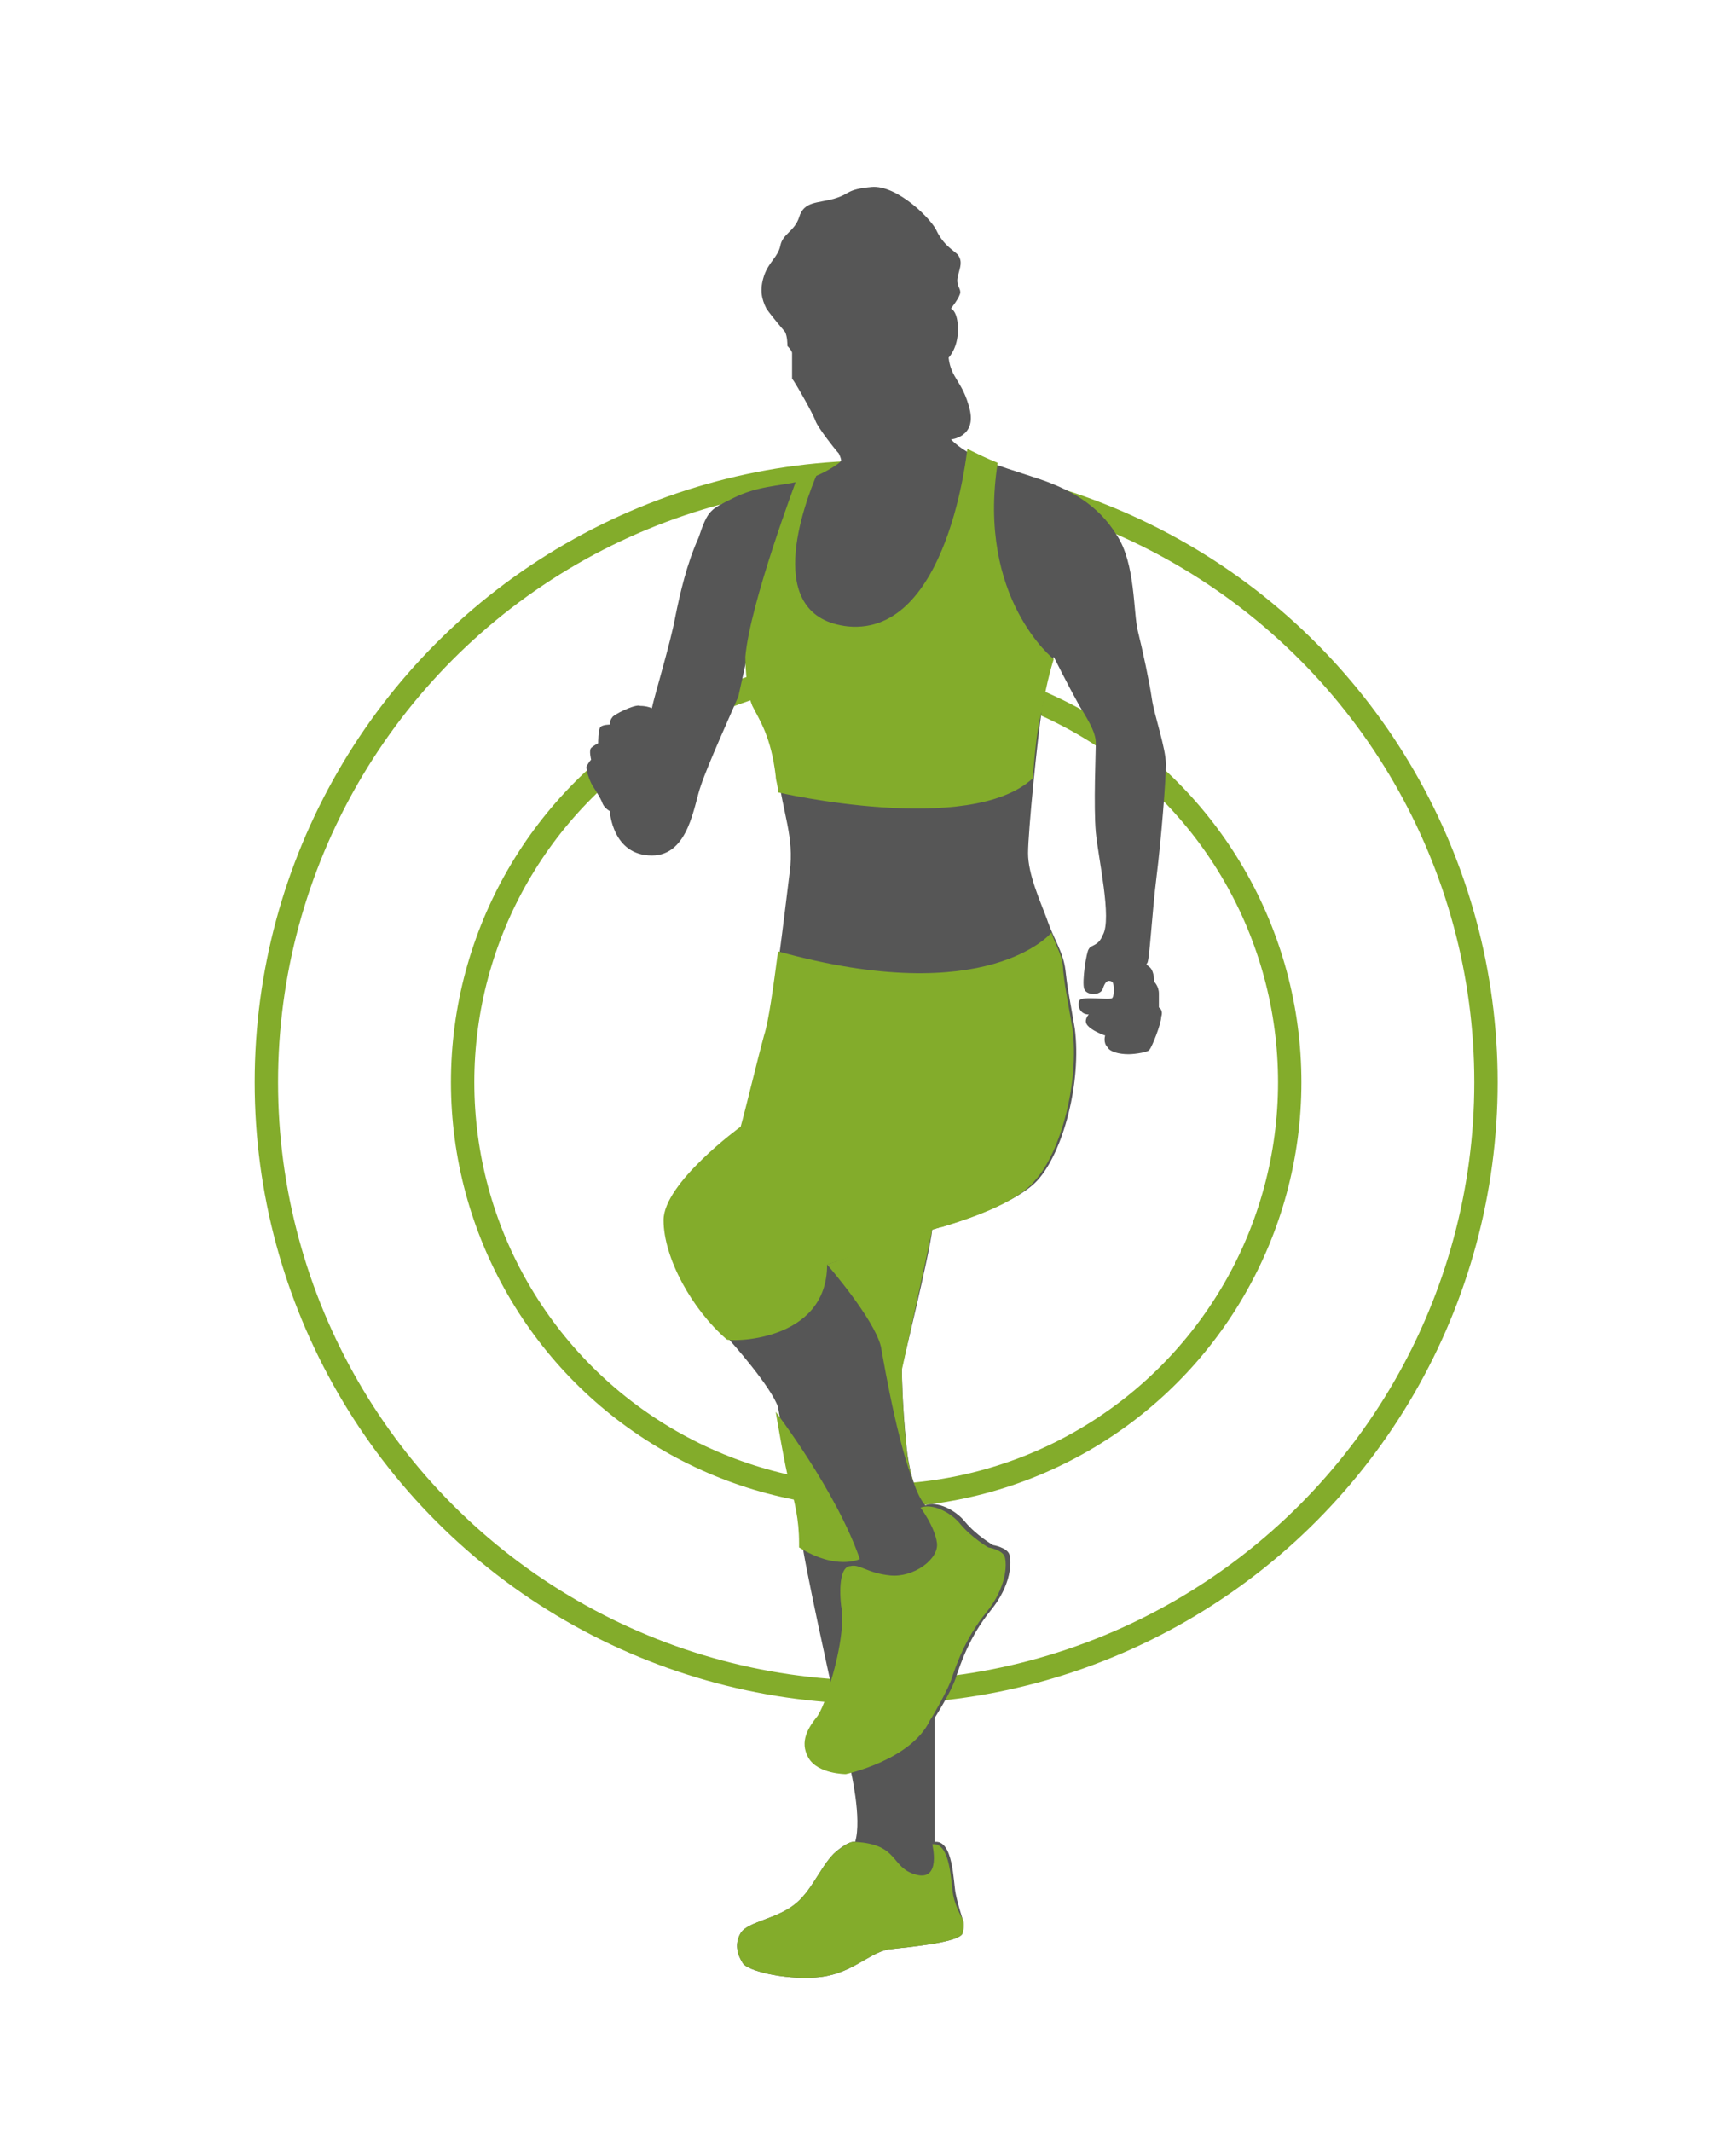
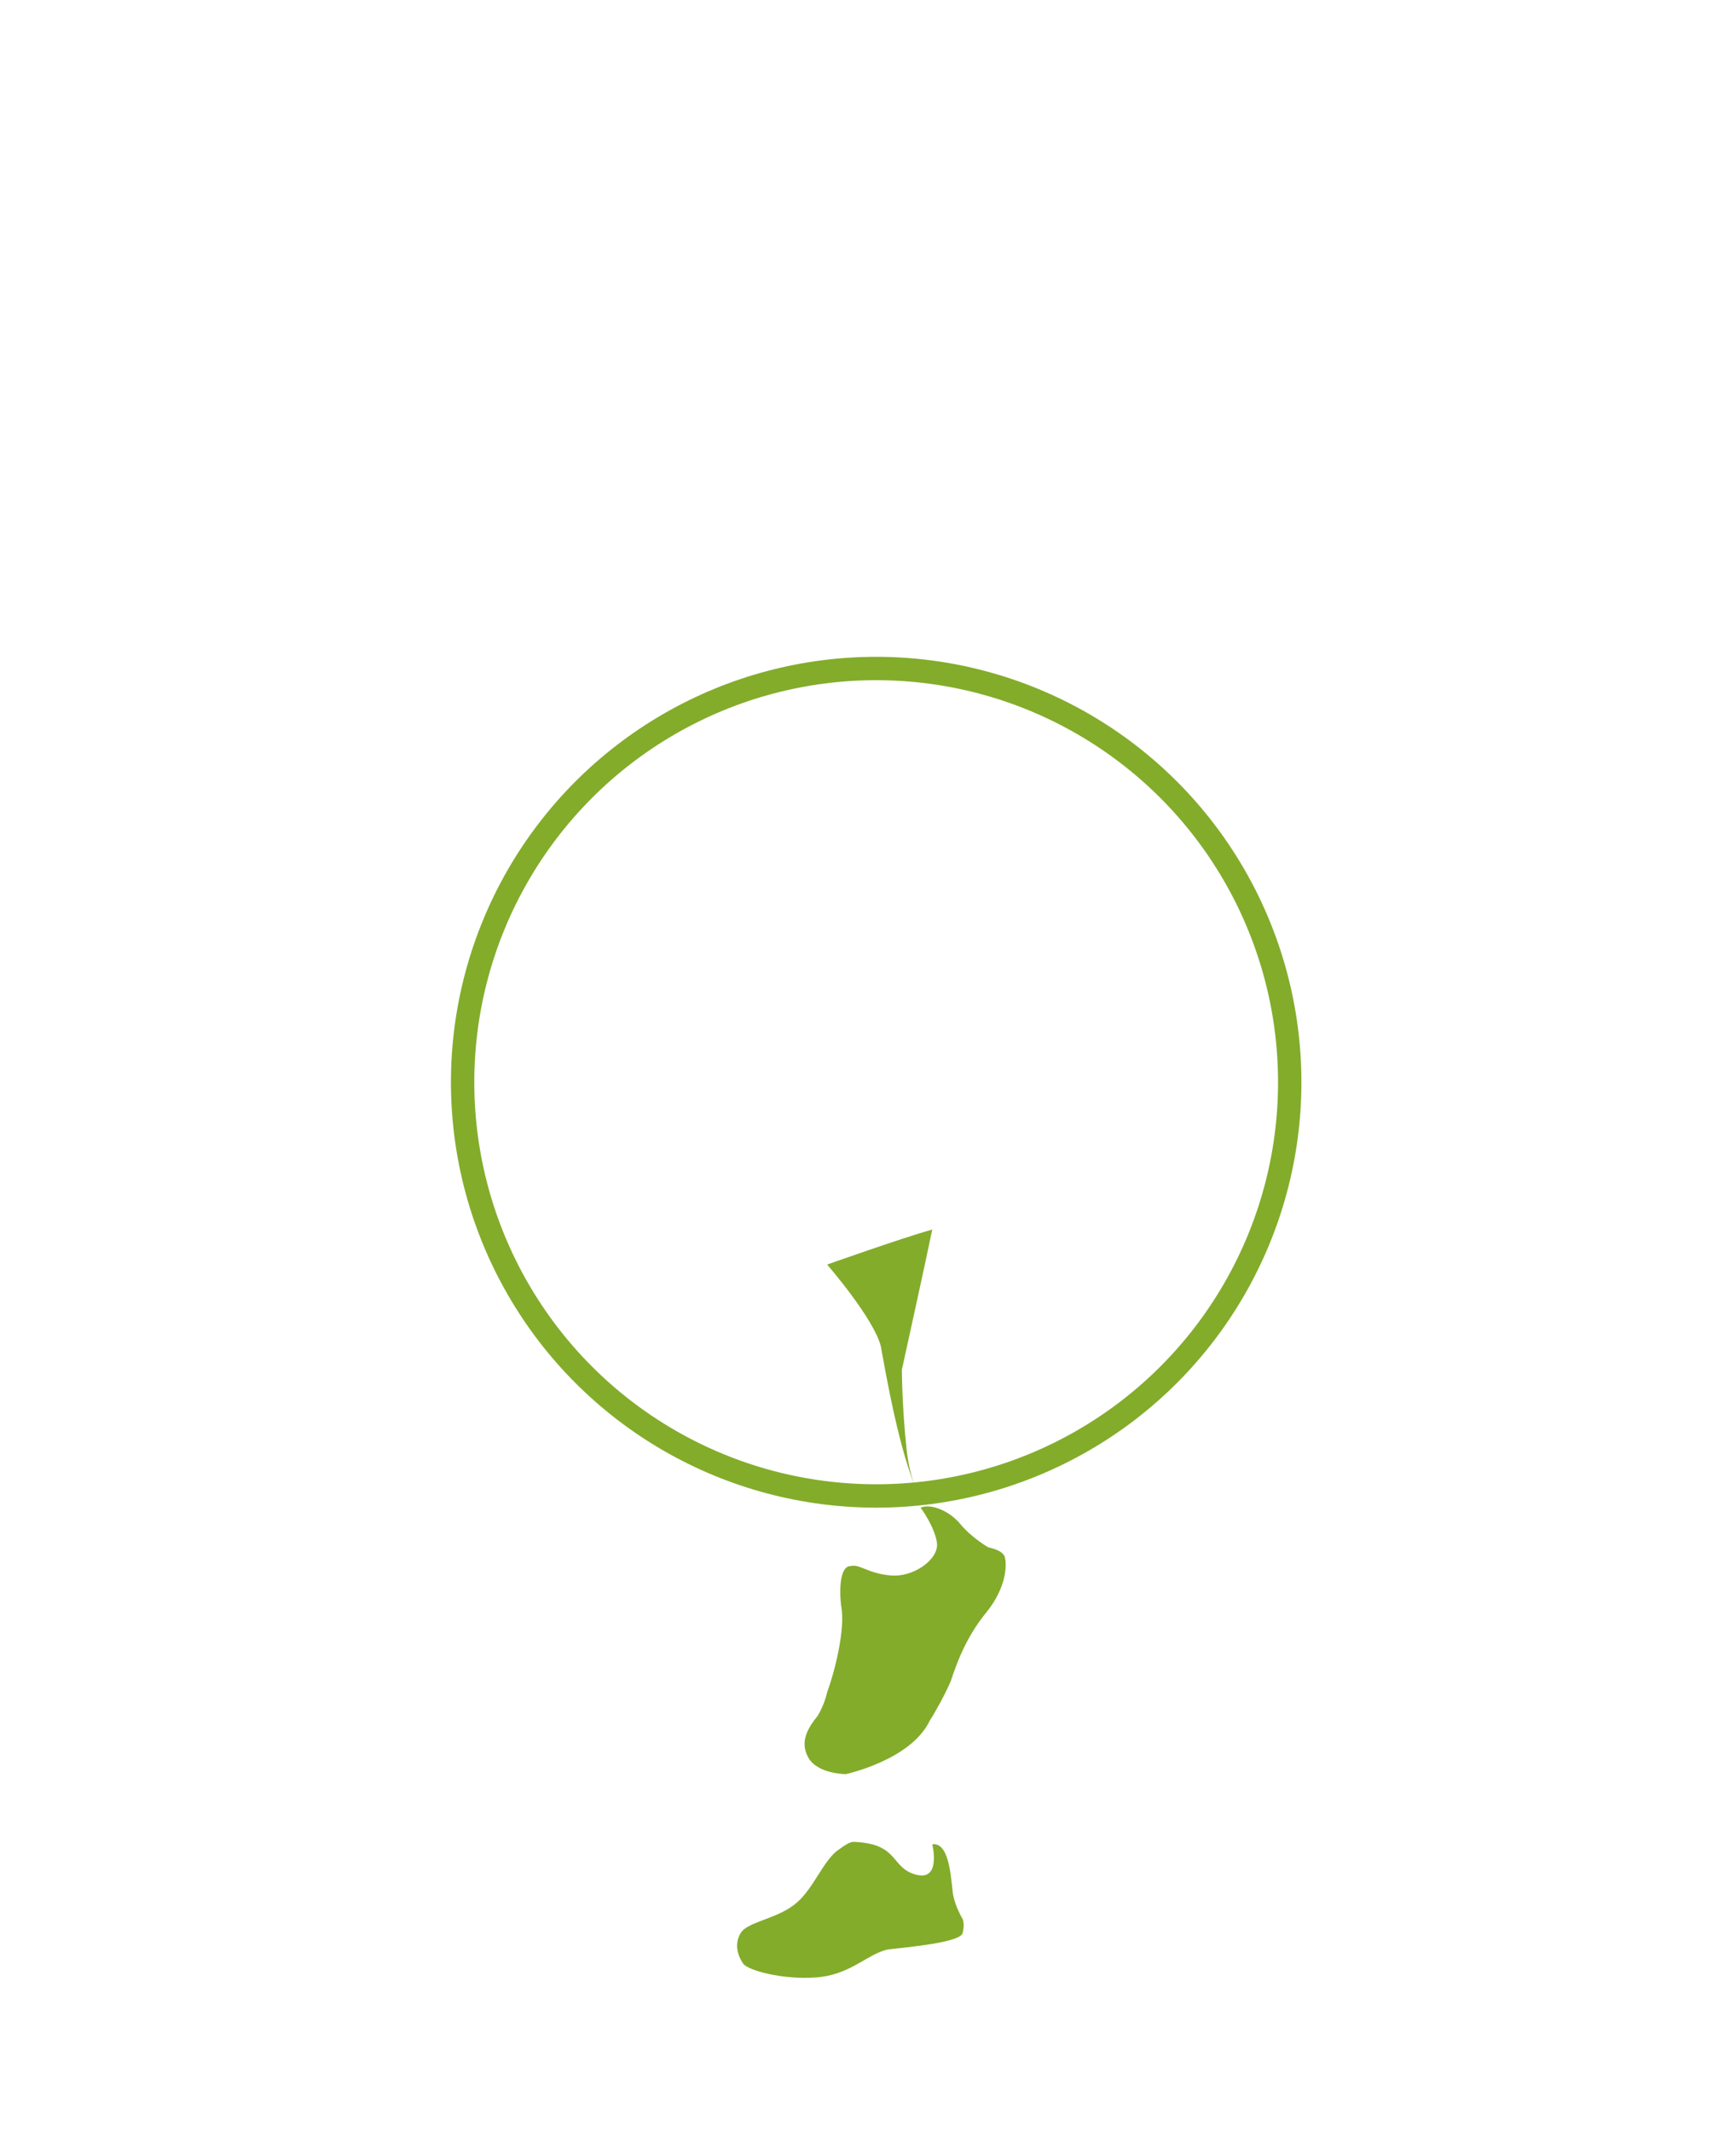
<svg xmlns="http://www.w3.org/2000/svg" xml:space="preserve" id="Layer_1" x="0" y="0" style="enable-background:new 0 0 74.3 91.2" version="1.1" viewBox="0 0 74.3 91.2">
  <style>.st0{fill:none;stroke:#83ac2b;stroke-miterlimit:10}.st2{fill:#83ac2b}</style>
-   <circle cx="37.5" cy="46.3" r="26.1" class="st0" />
  <circle cx="37.5" cy="46.3" r="17.7" class="st0" />
-   <path d="M33.6 14.2c.1.2.1.5.1.6 0 0 .2.2.2.3v1.1c.1.1.9 1.5 1 1.8.1.3.9 1.3 1 1.4 0 0 .1.2.1.3 0 .1-.9.7-1.8.9-.9.2-1.8.2-2.8.7s-1.1.5-1.5 1.7c-.5 1.1-.8 2.4-1 3.4-.2 1.1-.9 3.4-1 3.9 0 0-.2-.1-.5-.1-.2-.1-1.2.4-1.2.5-.1.1-.1.3-.1.3s-.3 0-.4.1c-.1.1-.1.7-.1.7s-.2.1-.3.2c-.1.1 0 .5 0 .5s-.1.1-.2.3c0 .2.1.5.2.7.1.2.4.6.5.9.1.2.3.3.3.3s.1 1.9 1.8 1.9c1.6 0 1.8-2.2 2.1-3 .3-.9 1.3-3.1 1.6-3.8L32 28s0 1.4.3 2.1c.3.6.8 1.3 1 3 .2 1.7.7 2.7.5 4.2-.2 1.6-.7 5.9-1 7-.3 1.1-.8 3.2-1 3.9 0 0-3.3 2.4-3.3 4s1.2 3.8 2.7 5.1c0 0 1.8 2 2.1 2.9 0 0 .4 2.4.6 3.1.1.7.3 1.5.4 2.5.1 1 1.3 6.4 1.3 6.4s-.1.5-.4 1c-.4.5-.8 1.1-.4 1.8s1.6.7 1.6.7.5 2.1.2 3.1c0 0-.2-.1-.8.4-.6.5-1 1.6-1.7 2.2-.8.7-2.1.8-2.4 1.3-.3.5-.1 1 .1 1.3.2.3 1.7.7 3.1.6 1.5-.1 2.2-1 3.1-1.2.9-.1 3.1-.3 3.2-.7s0-.6 0-.6-.2-.6-.3-1.1c-.1-.5-.1-2.3-.9-2.2v-5.3s.7-1.1.9-1.7c.2-.6.6-1.8 1.5-2.9.9-1.1.9-2.1.8-2.4-.1-.3-.7-.4-.7-.4s-.7-.4-1.2-1c-.4-.5-1.2-.9-1.7-.7 0 0-.6-.6-.8-2.5-.2-1.9-.2-3.4-.2-3.4s1.2-4.9 1.3-5.9c0 0 3.4-.9 4.5-2.1 1.1-1.2 1.9-4.2 1.6-6.5-.4-2.3-.3-1.7-.4-2.5-.1-.8-.5-1.3-.8-2.2-.3-.8-.8-1.9-.8-2.8 0-.9.4-4.9.6-6.2s.5-2.2.5-2.2.6 1.2 1.1 2.1c.5.8.7 1.2.7 1.6 0 .4-.1 2.7 0 3.8.1 1.1.7 3.7.3 4.4-.2.5-.5.4-.6.6-.1.1-.3 1.4-.2 1.7.1.3.7.3.8 0 .1-.3.2-.4.4-.3.1.1.1.6 0 .7-.1.1-1.3-.1-1.4.1-.1.2 0 .6.4.6 0 0-.2.2-.1.4s.5.4.8.5c0 0-.1.3.1.5.1.2.5.3.9.3.3 0 .9-.1.9-.2.1-.1.5-1.1.5-1.4.1-.3-.1-.4-.1-.4v-.6c0-.3-.2-.5-.2-.5s0-.3-.1-.5-.3-.2-.2-.3.2-2.1.4-3.7.4-4.1.4-4.8c0-.7-.5-2.1-.6-2.8-.1-.7-.4-2.1-.6-2.9-.2-.8-.1-2.9-.9-4.1-.8-1.3-2-2-3.6-2.5-1.5-.5-2.7-.8-3.5-1.6 0 0 1.1-.1.8-1.3-.3-1.2-.8-1.3-.9-2.2 0 0 .4-.4.4-1.2 0-.8-.3-.9-.3-.9s.4-.5.4-.7c0-.2-.2-.3-.1-.7.1-.4.2-.6 0-.9-.2-.2-.6-.4-.9-1-.2-.5-1.7-2-2.8-1.9-1.1.1-.9.3-1.6.5-.7.2-1.3.1-1.5.8-.2.6-.7.7-.8 1.2-.1.5-.5.7-.7 1.3-.2.6-.1 1 .1 1.4.2.3.8 1 .8 1z" style="fill:#565656" />
-   <path d="M42.7 19.8c-.5-.2-.9-.4-1.3-.6 0 0-.8 8-5.1 7.6-3.7-.4-1.9-5.2-1.3-6.6l-.9.3s-2 5.3-2.2 7.6c0 0 0 1.4.3 2.1.3.6.8 1.3 1 3 0 .2.1.4.1.7 0 0 8.2 1.9 10.9-.6.1-1.2.2-2.3.4-2.9.2-1.3.5-2.2.5-2.2s-3.3-2.6-2.4-8.4zM35.4 54.1s3.1-1 4.5-1.5c.1 0 .3-.1.4-.1 1-.3 3.2-1 4-2 1.1-1.2 1.9-4.2 1.6-6.5-.4-2.3-.3-1.7-.4-2.5 0-.6-.3-1-.5-1.6 0 0-2.7 3.3-11.7.8-.2 1.5-.4 3-.6 3.6-.3 1.1-.8 3.2-1 3.9 0 0-3.3 2.4-3.3 4s1.2 3.8 2.7 5.1c0 .1 4.3.2 4.3-3.2z" class="st2" />
  <path d="M39.9 52.6c-1.4.4-4.5 1.5-4.5 1.5s2 2.3 2.3 3.5c.2 1.1.8 4.6 1.6 6.3-.2-.4-.4-1-.5-1.9-.2-1.9-.2-3.4-.2-3.4s1.1-5 1.3-6zM39.8 73.6c.2-.3.7-1.2.9-1.7.2-.6.6-1.8 1.5-2.9.9-1.1.9-2.1.8-2.4-.1-.3-.7-.4-.7-.4s-.7-.4-1.2-1c-.4-.5-1.2-.9-1.7-.7 0 0 .6.8.7 1.5.1.7-1 1.5-2 1.4-1-.1-1.3-.5-1.7-.4-.4 0-.5.8-.4 1.7.2 1-.3 2.9-.6 3.7 0 0-.1.5-.4 1-.4.5-.8 1.1-.4 1.8s1.6.7 1.6.7 2.8-.6 3.6-2.3zM40.8 81.1c-.1-.5-.1-2.3-.9-2.2 0 0 .4 1.6-.7 1.3-1.1-.3-.7-1.3-2.6-1.4h-.1c-.1 0-.3.1-.7.4-.6.5-1 1.6-1.7 2.2-.8.7-2.1.8-2.4 1.3-.3.5-.1 1 .1 1.3.2.3 1.7.7 3.1.6 1.5-.1 2.2-1 3.1-1.2.9-.1 3.1-.3 3.2-.7s0-.6 0-.6-.3-.5-.4-1z" class="st2" />
-   <path d="M34.2 66v.2c1.6 1 2.6.5 2.6.5-1-2.9-3.6-6.3-3.6-6.3s.4 2.4.6 3.1c.2.7.4 1.5.4 2.5z" class="st2" />
</svg>